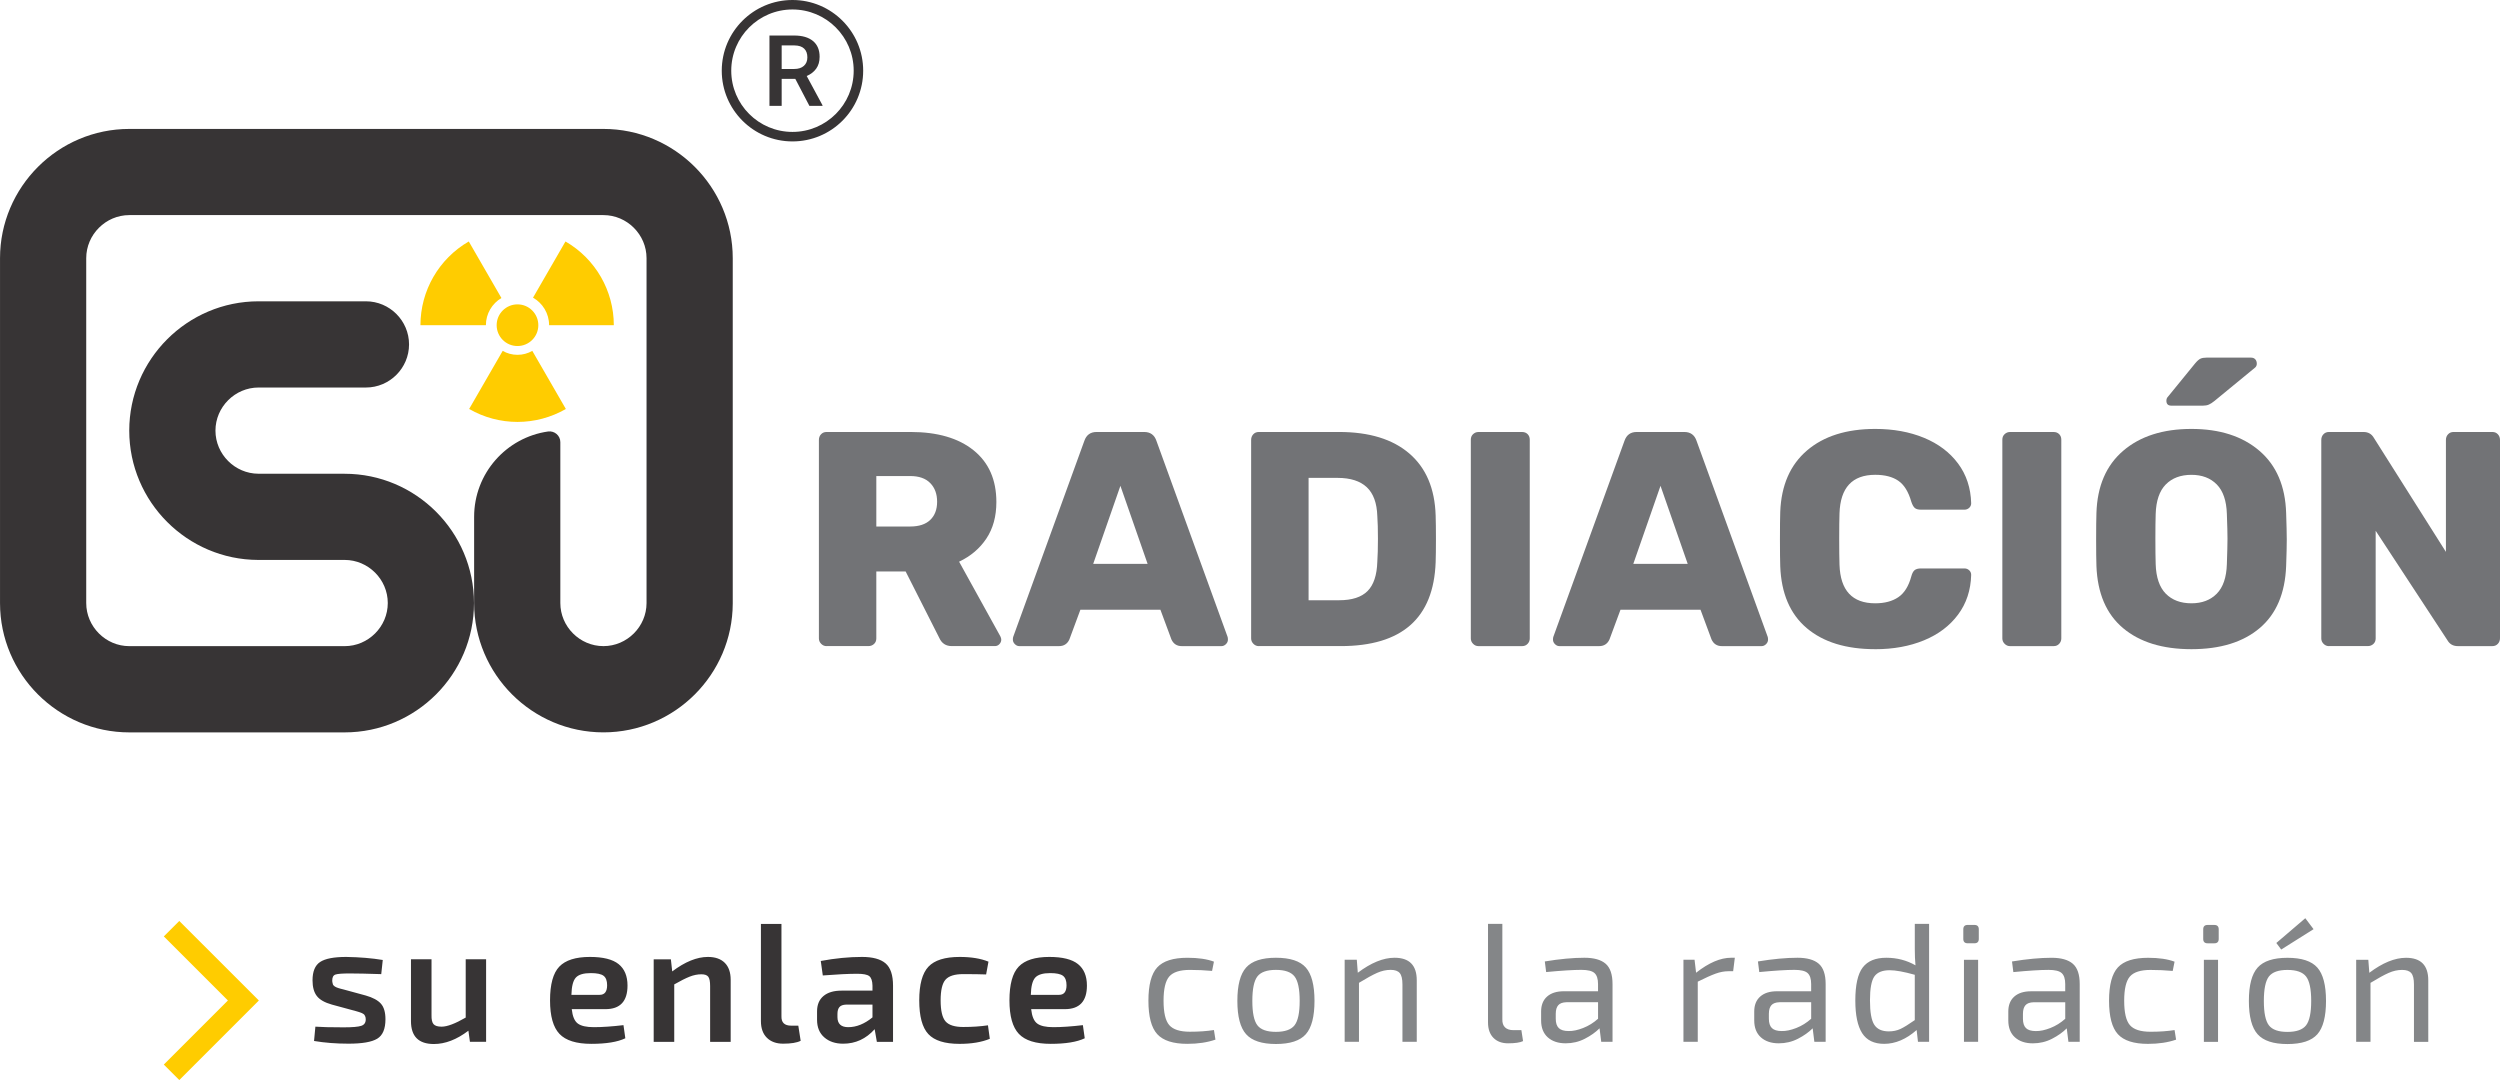
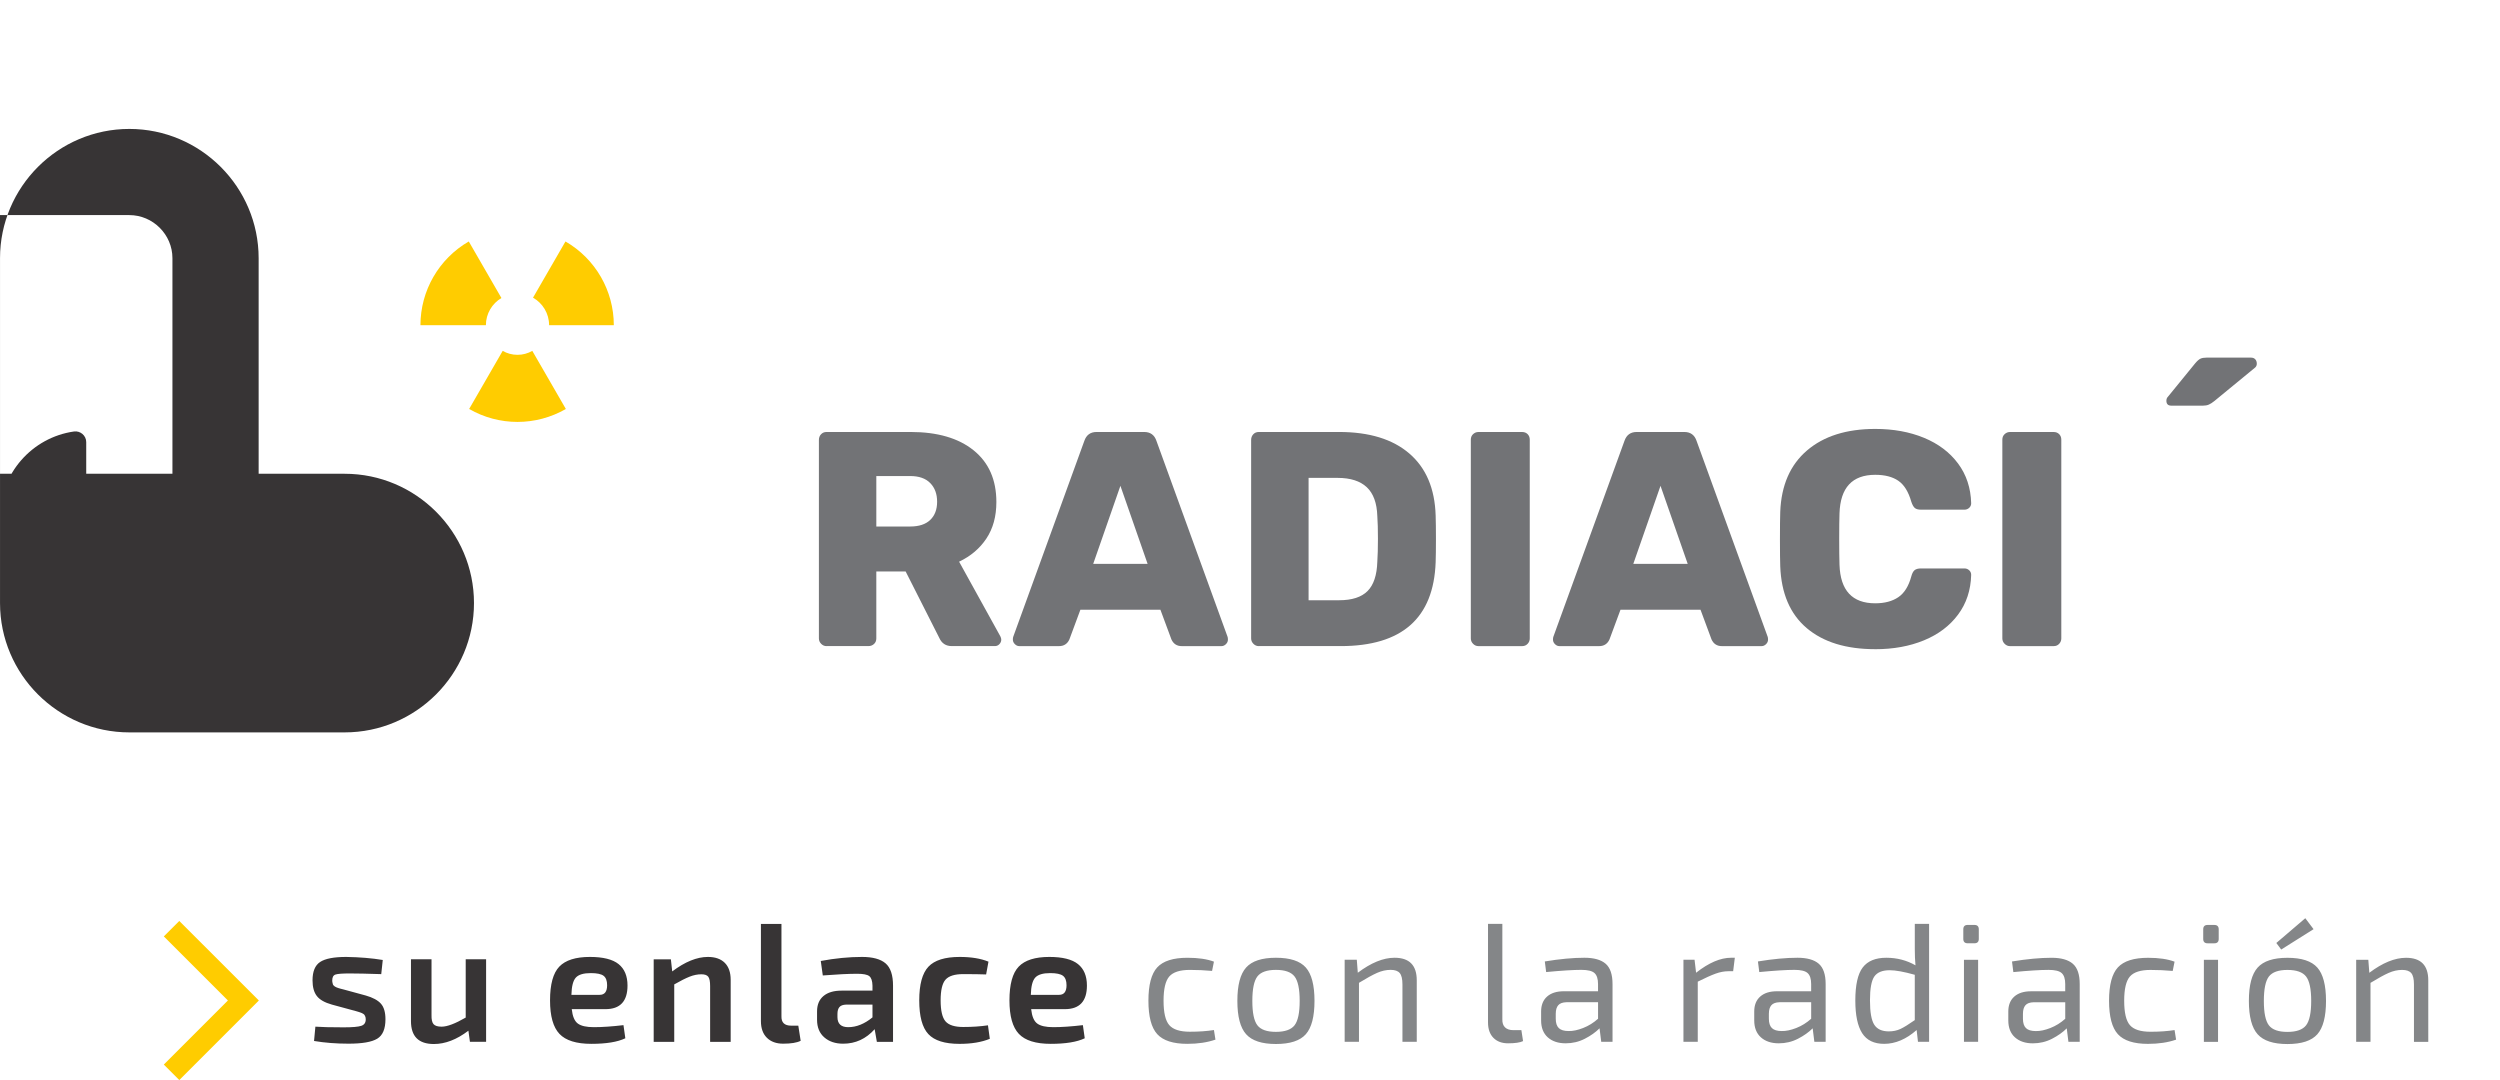
<svg xmlns="http://www.w3.org/2000/svg" xml:space="preserve" width="48.616mm" height="21.003mm" version="1.1" style="shape-rendering:geometricPrecision; text-rendering:geometricPrecision; image-rendering:optimizeQuality; fill-rule:evenodd; clip-rule:evenodd" viewBox="0 0 1250.44 540.22">
  <defs>
    <style type="text/css">
   
    .fil4 {fill:#FFCC00}
    .fil1 {fill:#848688;fill-rule:nonzero}
    .fil3 {fill:#727376;fill-rule:nonzero}
    .fil0 {fill:#373435;fill-rule:nonzero}
    .fil2 {fill:#FFCC00;fill-rule:nonzero}
   
  </style>
  </defs>
  <g id="Capa_x0020_1">
    <g id="_2297861572928">
      <g>
        <g>
          <path class="fil0" d="M176.87 505.43l-10.87 -2.95c-3.6,-1.01 -6.11,-2.44 -7.54,-4.3 -1.43,-1.85 -2.15,-4.47 -2.15,-7.83 0,-4.44 1.26,-7.5 3.79,-9.18 2.53,-1.68 6.88,-2.53 13.06,-2.53 6.74,0.11 12.83,0.62 18.28,1.52l-0.76 7.08c-6.97,-0.23 -12.21,-0.34 -15.75,-0.34 -3.71,0 -6.1,0.18 -7.16,0.55 -1.07,0.37 -1.6,1.36 -1.6,2.99 0,0.39 0.04,0.76 0.13,1.1 0.08,0.34 0.15,0.62 0.21,0.84 0.06,0.22 0.21,0.43 0.46,0.63 0.25,0.2 0.44,0.35 0.55,0.46 0.11,0.11 0.39,0.25 0.84,0.42 0.45,0.17 0.76,0.28 0.93,0.34 0.17,0.05 0.56,0.17 1.18,0.34 0.62,0.17 1.07,0.28 1.35,0.34l11.12 3.03c3.54,1.01 6.06,2.37 7.58,4.09 1.52,1.71 2.27,4.31 2.27,7.79 0,4.83 -1.38,8.07 -4.13,9.73 -2.75,1.66 -7.53,2.48 -14.32,2.48 -6.18,0 -11.94,-0.45 -17.27,-1.35l0.67 -7.16c2.92,0.22 7.61,0.34 14.07,0.34 4.44,0 7.4,-0.25 8.89,-0.76 1.49,-0.5 2.23,-1.57 2.23,-3.2 0,-0.34 -0.03,-0.65 -0.08,-0.93 -0.06,-0.28 -0.14,-0.53 -0.25,-0.76 -0.11,-0.22 -0.23,-0.42 -0.34,-0.59 -0.11,-0.17 -0.31,-0.34 -0.59,-0.51 -0.28,-0.17 -0.5,-0.29 -0.67,-0.38 -0.17,-0.08 -0.46,-0.2 -0.88,-0.34 -0.42,-0.14 -0.73,-0.24 -0.93,-0.3 -0.2,-0.06 -0.58,-0.17 -1.14,-0.34 -0.56,-0.17 -0.95,-0.28 -1.18,-0.34zm66.26 -25.61l0 41.28 -8.09 0 -0.76 -5.56c-5.84,4.44 -11.6,6.66 -17.27,6.66 -7.64,0 -11.46,-3.82 -11.46,-11.46l0 -30.92 10.28 0 0 27.89c-0.06,2.19 0.28,3.71 1.01,4.55 0.73,0.84 2.08,1.26 4.04,1.26 2.81,0 6.82,-1.52 12.05,-4.55l0 -29.15 10.2 0zm59.69 24.94l-16.85 0c0.39,3.6 1.4,6 3.04,7.2 1.63,1.21 4.3,1.81 8,1.81 4.21,0 9.15,-0.34 14.83,-1.01l0.93 6.57c-3.88,1.85 -9.55,2.78 -17.02,2.78 -7.47,0 -12.78,-1.66 -15.92,-4.97 -3.15,-3.31 -4.72,-8.9 -4.72,-16.76 0,-8.03 1.54,-13.66 4.63,-16.89 3.09,-3.23 8.2,-4.85 15.33,-4.85 6.57,0 11.35,1.2 14.32,3.58 2.98,2.39 4.47,5.97 4.47,10.74 0,7.86 -3.68,11.8 -11.04,11.8zm-17.02 -7.16l14.15 0c2.47,0 3.71,-1.6 3.71,-4.8 0,-2.25 -0.59,-3.82 -1.77,-4.72 -1.18,-0.9 -3.32,-1.35 -6.4,-1.35 -3.6,0 -6.08,0.74 -7.46,2.23 -1.38,1.49 -2.12,4.37 -2.23,8.64zm49.75 -17.78l0.67 6.07c6.4,-4.83 12.36,-7.25 17.86,-7.25 3.65,0 6.46,0.99 8.43,2.95 1.97,1.97 2.95,4.8 2.95,8.51l0 31.01 -10.28 0 0 -27.89c0,-2.3 -0.31,-3.86 -0.93,-4.68 -0.62,-0.81 -1.77,-1.22 -3.45,-1.22 -1.91,0 -3.86,0.39 -5.86,1.18 -1.99,0.79 -4.56,2.08 -7.71,3.88l0 28.73 -10.28 0 0 -41.28 8.6 0zm55.31 -17.69l0 46.09c-0.06,1.63 0.32,2.84 1.14,3.62 0.81,0.78 2.06,1.18 3.75,1.18l3.54 0 1.18 7.58c-1.91,0.96 -4.83,1.43 -8.76,1.43 -3.43,0 -6.14,-0.98 -8.13,-2.95 -1.99,-1.97 -2.99,-4.75 -2.99,-8.34l0 -48.61 10.28 0zm20.68 25.78l-1.01 -7.25c7.25,-1.35 14.13,-2.02 20.64,-2.02 5.33,0 9.25,1.07 11.75,3.2 2.5,2.13 3.75,5.87 3.75,11.21l0 28.06 -8.09 0 -1.1 -6.32c-4.32,4.83 -9.58,7.25 -15.75,7.25 -3.88,0 -7.02,-1.05 -9.44,-3.16 -2.42,-2.11 -3.62,-5.04 -3.62,-8.8l0 -4.21c0,-3.31 1.06,-5.87 3.2,-7.67 2.13,-1.8 5.14,-2.7 9.02,-2.7l15.5 0 0 -2.53c-0.06,-2.36 -0.59,-3.93 -1.6,-4.72 -1.01,-0.79 -3,-1.18 -5.98,-1.18 -4.32,0 -10.08,0.28 -17.27,0.84zm7.33 19.21l0 1.6c0,3.37 1.8,5.05 5.39,5.05 4.1,0 8.14,-1.63 12.13,-4.89l0 -6.4 -13.14 0c-1.63,0.06 -2.77,0.48 -3.41,1.26 -0.65,0.79 -0.97,1.91 -0.97,3.37zm75.28 5.73l0.93 6.74c-4.1,1.69 -9.16,2.53 -15.16,2.53 -7.36,0 -12.55,-1.63 -15.59,-4.89 -3.04,-3.26 -4.55,-8.87 -4.55,-16.85 0,-7.98 1.53,-13.59 4.59,-16.85 3.06,-3.26 8.27,-4.89 15.63,-4.89 5.78,0 10.59,0.79 14.41,2.36l-1.18 6.4c-2.75,-0.11 -6.57,-0.17 -11.46,-0.17 -4.27,0 -7.22,0.93 -8.85,2.78 -1.63,1.85 -2.44,5.31 -2.44,10.36 0,5.11 0.82,8.61 2.44,10.49 1.63,1.88 4.58,2.82 8.85,2.82 4.49,0 8.62,-0.28 12.39,-0.84zm38.46 -8.09l-16.85 0c0.39,3.6 1.4,6 3.04,7.2 1.63,1.21 4.3,1.81 8,1.81 4.21,0 9.15,-0.34 14.83,-1.01l0.93 6.57c-3.88,1.85 -9.55,2.78 -17.02,2.78 -7.47,0 -12.78,-1.66 -15.92,-4.97 -3.15,-3.31 -4.72,-8.9 -4.72,-16.76 0,-8.03 1.54,-13.66 4.63,-16.89 3.09,-3.23 8.2,-4.85 15.33,-4.85 6.57,0 11.35,1.2 14.32,3.58 2.98,2.39 4.47,5.97 4.47,10.74 0,7.86 -3.68,11.8 -11.04,11.8zm-17.02 -7.16l14.15 0c2.47,0 3.71,-1.6 3.71,-4.8 0,-2.25 -0.59,-3.82 -1.77,-4.72 -1.18,-0.9 -3.32,-1.35 -6.4,-1.35 -3.6,0 -6.08,0.74 -7.46,2.23 -1.38,1.49 -2.12,4.37 -2.23,8.64z" />
          <path class="fil1" d="M607.18 515.2l0.76 4.8c-4.04,1.4 -8.73,2.11 -14.07,2.11 -7.08,0 -12.09,-1.62 -15.04,-4.84 -2.95,-3.23 -4.42,-8.81 -4.42,-16.73 0,-7.92 1.47,-13.48 4.42,-16.68 2.95,-3.2 7.99,-4.8 15.12,-4.8 5.39,0 9.8,0.65 13.23,1.94l-0.93 4.63c-3.71,-0.34 -7.42,-0.5 -11.12,-0.5 -4.94,0 -8.37,1.1 -10.28,3.28 -1.91,2.19 -2.87,6.23 -2.87,12.13 0,5.95 0.95,10.03 2.87,12.22 1.91,2.19 5.33,3.29 10.28,3.29 4.49,0 8.51,-0.28 12.05,-0.84zm31.01 -36.15c7.08,0 12.06,1.63 14.95,4.89 2.89,3.26 4.34,8.82 4.34,16.68 0,7.86 -1.45,13.42 -4.34,16.68 -2.89,3.26 -7.88,4.89 -14.95,4.89 -7.02,0 -11.99,-1.63 -14.91,-4.89 -2.92,-3.26 -4.38,-8.82 -4.38,-16.68 0,-7.86 1.46,-13.42 4.38,-16.68 2.92,-3.26 7.89,-4.89 14.91,-4.89zm9.31 9.35c-1.71,-2.19 -4.82,-3.28 -9.31,-3.28 -4.49,0 -7.58,1.1 -9.27,3.28 -1.68,2.19 -2.53,6.26 -2.53,12.22 0,5.95 0.84,10.03 2.53,12.22 1.68,2.19 4.77,3.28 9.27,3.28 4.49,0 7.6,-1.1 9.31,-3.28 1.71,-2.19 2.57,-6.26 2.57,-12.22 0,-5.95 -0.86,-10.03 -2.57,-12.22zm31.14 -8.34l0.5 6.49c6.63,-5 12.75,-7.5 18.37,-7.5 7.42,0 11.12,3.76 11.12,11.29l0 30.75 -7.16 0 0 -28.73c0,-2.7 -0.45,-4.58 -1.35,-5.65 -0.9,-1.07 -2.42,-1.6 -4.55,-1.6 -2.25,0 -4.51,0.5 -6.78,1.51 -2.28,1.01 -5.29,2.67 -9.06,4.97l0 29.49 -7.16 0 0 -41.03 6.07 0zm72.8 -17.95l0 47.69c-0.06,1.8 0.39,3.16 1.35,4.08 0.96,0.93 2.36,1.39 4.21,1.39l3.96 0 0.84 5.48c-1.51,0.73 -4.02,1.1 -7.5,1.1 -3.09,0 -5.53,-0.91 -7.33,-2.74 -1.8,-1.83 -2.7,-4.4 -2.7,-7.71l0 -49.29 7.16 0zm21.91 24.1l-0.67 -5.31c7.53,-1.24 14.13,-1.85 19.8,-1.85 4.77,0 8.31,1 10.62,2.99 2.3,1.99 3.45,5.38 3.45,10.15l0 28.9 -5.65 0 -0.84 -6.74c-1.97,1.97 -4.42,3.71 -7.37,5.22 -2.95,1.52 -6.14,2.28 -9.56,2.28 -3.76,0 -6.75,-1 -8.97,-2.99 -2.22,-1.99 -3.33,-4.82 -3.33,-8.47l0 -4.47c0,-3.2 1,-5.69 2.99,-7.46 2,-1.77 4.79,-2.65 8.38,-2.65l17.1 0 0 -3.62c0,-2.58 -0.59,-4.41 -1.77,-5.48 -1.18,-1.07 -3.37,-1.6 -6.57,-1.6 -4.05,0 -9.92,0.37 -17.61,1.1zm4.8 20.73l0 2.61c0,2.13 0.51,3.69 1.52,4.68 1.01,0.98 2.64,1.48 4.89,1.48 2.13,0.05 4.56,-0.45 7.29,-1.52 2.73,-1.07 5.21,-2.61 7.46,-4.63l0 -8.26 -15.84 0c-1.91,0.06 -3.27,0.56 -4.09,1.52 -0.81,0.95 -1.22,2.33 -1.22,4.13zm89.57 -27.89l-0.84 6.74 -2.36 0c-2.08,0 -4.23,0.41 -6.45,1.22 -2.22,0.81 -5.18,2.15 -8.89,4l0 30.08 -7.16 0 0 -41.03 5.56 0 0.76 6.49c6.35,-5 12.19,-7.5 17.52,-7.5l1.85 0zm12.23 7.16l-0.67 -5.31c7.53,-1.24 14.13,-1.85 19.8,-1.85 4.77,0 8.31,1 10.62,2.99 2.3,1.99 3.45,5.38 3.45,10.15l0 28.9 -5.65 0 -0.84 -6.74c-1.97,1.97 -4.42,3.71 -7.37,5.22 -2.95,1.52 -6.14,2.28 -9.56,2.28 -3.76,0 -6.75,-1 -8.97,-2.99 -2.22,-1.99 -3.33,-4.82 -3.33,-8.47l0 -4.47c0,-3.2 1,-5.69 2.99,-7.46 2,-1.77 4.79,-2.65 8.38,-2.65l17.1 0 0 -3.62c0,-2.58 -0.59,-4.41 -1.77,-5.48 -1.18,-1.07 -3.37,-1.6 -6.57,-1.6 -4.05,0 -9.92,0.37 -17.61,1.1zm4.8 20.73l0 2.61c0,2.13 0.51,3.69 1.52,4.68 1.01,0.98 2.64,1.48 4.89,1.48 2.13,0.05 4.56,-0.45 7.29,-1.52 2.73,-1.07 5.21,-2.61 7.46,-4.63l0 -8.26 -15.84 0c-1.91,0.06 -3.27,0.56 -4.09,1.52 -0.81,0.95 -1.22,2.33 -1.22,4.13zm80.14 -44.82l0 58.98 -5.56 0 -0.67 -5.9c-5.22,4.61 -10.64,6.91 -16.26,6.91 -5.06,0 -8.72,-1.78 -11,-5.35 -2.27,-3.57 -3.41,-9 -3.41,-16.3 0,-7.81 1.24,-13.33 3.71,-16.56 2.47,-3.23 6.4,-4.85 11.8,-4.85 5.33,0 10.19,1.27 14.58,3.79 -0.23,-2.47 -0.34,-5.17 -0.34,-8.09l0 -12.64 7.16 0zm-7.16 48.11l0 -22.66c-5.39,-1.52 -9.58,-2.28 -12.55,-2.28 -3.65,0 -6.21,1.04 -7.67,3.12 -1.46,2.08 -2.19,6.07 -2.19,11.97 0,5.9 0.72,9.96 2.15,12.17 1.43,2.22 3.86,3.33 7.29,3.33 2.13,0 4.07,-0.41 5.81,-1.22 1.74,-0.82 4.13,-2.29 7.16,-4.42zm26.46 -47.6l3.37 0c1.46,0 2.19,0.73 2.19,2.19l0 4.8c0,1.46 -0.73,2.19 -2.19,2.19l-3.37 0c-1.46,0 -2.19,-0.73 -2.19,-2.19l0 -4.8c0,-1.46 0.73,-2.19 2.19,-2.19zm5.22 58.47l-7.08 0 0 -41.03 7.08 0 0 41.03zm17.62 -34.88l-0.67 -5.31c7.53,-1.24 14.13,-1.85 19.8,-1.85 4.77,0 8.31,1 10.62,2.99 2.3,1.99 3.45,5.38 3.45,10.15l0 28.9 -5.65 0 -0.84 -6.74c-1.97,1.97 -4.42,3.71 -7.37,5.22 -2.95,1.52 -6.14,2.28 -9.56,2.28 -3.76,0 -6.75,-1 -8.97,-2.99 -2.22,-1.99 -3.33,-4.82 -3.33,-8.47l0 -4.47c0,-3.2 1,-5.69 2.99,-7.46 2,-1.77 4.79,-2.65 8.38,-2.65l17.1 0 0 -3.62c0,-2.58 -0.59,-4.41 -1.77,-5.48 -1.18,-1.07 -3.37,-1.6 -6.57,-1.6 -4.05,0 -9.92,0.37 -17.61,1.1zm4.8 20.73l0 2.61c0,2.13 0.51,3.69 1.52,4.68 1.01,0.98 2.64,1.48 4.89,1.48 2.13,0.05 4.56,-0.45 7.29,-1.52 2.73,-1.07 5.21,-2.61 7.46,-4.63l0 -8.26 -15.84 0c-1.91,0.06 -3.27,0.56 -4.09,1.52 -0.81,0.95 -1.22,2.33 -1.22,4.13zm75.84 8.26l0.76 4.8c-4.04,1.4 -8.73,2.11 -14.07,2.11 -7.08,0 -12.09,-1.62 -15.04,-4.84 -2.95,-3.23 -4.42,-8.81 -4.42,-16.73 0,-7.92 1.47,-13.48 4.42,-16.68 2.95,-3.2 7.99,-4.8 15.12,-4.8 5.39,0 9.8,0.65 13.23,1.94l-0.93 4.63c-3.71,-0.34 -7.42,-0.5 -11.12,-0.5 -4.94,0 -8.37,1.1 -10.28,3.28 -1.91,2.19 -2.87,6.23 -2.87,12.13 0,5.95 0.95,10.03 2.87,12.22 1.91,2.19 5.33,3.29 10.28,3.29 4.49,0 8.51,-0.28 12.05,-0.84zm16.52 -52.57l3.37 0c1.46,0 2.19,0.73 2.19,2.19l0 4.8c0,1.46 -0.73,2.19 -2.19,2.19l-3.37 0c-1.46,0 -2.19,-0.73 -2.19,-2.19l0 -4.8c0,-1.46 0.73,-2.19 2.19,-2.19zm5.22 58.47l-7.08 0 0 -41.03 7.08 0 0 41.03zm47.78 -56.36l-16.18 10.19 -2.44 -3.28 14.49 -12.39 4.13 5.48zm-13.06 14.32c7.08,0 12.06,1.63 14.95,4.89 2.89,3.26 4.34,8.82 4.34,16.68 0,7.86 -1.45,13.42 -4.34,16.68 -2.89,3.26 -7.88,4.89 -14.95,4.89 -7.02,0 -11.99,-1.63 -14.91,-4.89 -2.92,-3.26 -4.38,-8.82 -4.38,-16.68 0,-7.86 1.46,-13.42 4.38,-16.68 2.92,-3.26 7.89,-4.89 14.91,-4.89zm9.31 9.35c-1.71,-2.19 -4.82,-3.28 -9.31,-3.28 -4.49,0 -7.58,1.1 -9.27,3.28 -1.68,2.19 -2.53,6.26 -2.53,12.22 0,5.95 0.84,10.03 2.53,12.22 1.68,2.19 4.77,3.28 9.27,3.28 4.49,0 7.6,-1.1 9.31,-3.28 1.71,-2.19 2.57,-6.26 2.57,-12.22 0,-5.95 -0.86,-10.03 -2.57,-12.22zm31.14 -8.34l0.5 6.49c6.63,-5 12.75,-7.5 18.37,-7.5 7.42,0 11.12,3.76 11.12,11.29l0 30.75 -7.16 0 0 -28.73c0,-2.7 -0.45,-4.58 -1.35,-5.65 -0.9,-1.07 -2.42,-1.6 -4.55,-1.6 -2.25,0 -4.51,0.5 -6.78,1.51 -2.28,1.01 -5.29,2.67 -9.06,4.97l0 29.49 -7.16 0 0 -41.03 6.07 0z" />
        </g>
        <polygon class="fil2" points="81.93,532.48 113.98,500.43 81.93,468.38 89.67,460.65 129.46,500.43 89.67,540.22 " />
      </g>
-       <path class="fil3" d="M1164.87 323.18c-1.02,0 -1.91,-0.38 -2.67,-1.15 -0.76,-0.76 -1.14,-1.66 -1.14,-2.68l0 -99.3c0,-1.12 0.35,-2.07 1.07,-2.83 0.71,-0.76 1.63,-1.15 2.75,-1.15l17.27 0c2.34,0 4.07,0.97 5.19,2.91l36.06 57.07 0 -56c0,-1.12 0.35,-2.07 1.07,-2.83 0.71,-0.76 1.63,-1.15 2.75,-1.15l19.41 0c1.12,0 2.04,0.38 2.75,1.15 0.71,0.76 1.07,1.71 1.07,2.83l0 99.15c0,1.12 -0.36,2.07 -1.07,2.83 -0.71,0.77 -1.63,1.15 -2.75,1.15l-17.27 0c-2.34,0 -4.07,-0.97 -5.19,-2.91l-35.91 -54.78 0 53.86c0,1.12 -0.38,2.04 -1.14,2.75 -0.77,0.71 -1.71,1.07 -2.83,1.07l-19.4 0z" />
      <path class="fil3" d="M1086.03 202.9c-1.63,0 -2.45,-0.82 -2.45,-2.45 0,-0.82 0.25,-1.48 0.76,-1.99l13.6 -16.68c1.02,-1.22 1.91,-2.01 2.67,-2.37 0.76,-0.36 1.76,-0.53 2.98,-0.53l22.31 0c0.92,0 1.63,0.28 2.14,0.84 0.51,0.56 0.76,1.3 0.76,2.22 0,0.72 -0.25,1.33 -0.76,1.84l-20.48 16.83c-1.02,0.82 -1.93,1.4 -2.75,1.76 -0.82,0.36 -1.83,0.54 -3.06,0.54l-15.74 0z" />
-       <path class="fil3" d="M1096.11 324.71c-14.47,0 -25.88,-3.52 -34.23,-10.56 -8.35,-7.04 -12.78,-17.39 -13.29,-31.06 -0.1,-2.86 -0.15,-7.24 -0.15,-13.16 0,-5.92 0.05,-10.36 0.15,-13.31 0.41,-13.46 4.86,-23.84 13.37,-31.14 8.51,-7.29 19.89,-10.94 34.15,-10.94 14.16,0 25.49,3.65 34,10.94 8.5,7.29 12.96,17.67 13.37,31.14 0.2,5.92 0.31,10.35 0.31,13.31 0,3.06 -0.1,7.45 -0.31,13.16 -0.51,13.67 -4.92,24.02 -13.22,31.06 -8.3,7.04 -19.69,10.56 -34.15,10.56zm0 -22.95c5.3,0 9.52,-1.61 12.68,-4.82 3.16,-3.21 4.84,-8.14 5.04,-14.77 0.2,-5.92 0.31,-10.15 0.31,-12.7 0,-2.55 -0.1,-6.68 -0.31,-12.39 -0.2,-6.63 -1.89,-11.55 -5.04,-14.76 -3.16,-3.21 -7.38,-4.82 -12.68,-4.82 -5.4,0 -9.68,1.61 -12.84,4.82 -3.16,3.21 -4.84,8.14 -5.04,14.76 -0.1,2.86 -0.15,6.99 -0.15,12.39 0,5.51 0.05,9.74 0.15,12.7 0.2,6.63 1.89,11.55 5.04,14.77 3.16,3.21 7.44,4.82 12.84,4.82z" />
      <path class="fil3" d="M1005.35 323.18c-1.02,0 -1.91,-0.38 -2.67,-1.15 -0.76,-0.76 -1.15,-1.66 -1.15,-2.68l0 -99.45c0,-1.12 0.38,-2.04 1.15,-2.75 0.76,-0.71 1.65,-1.07 2.67,-1.07l21.85 0c1.12,0 2.04,0.36 2.75,1.07 0.71,0.72 1.07,1.63 1.07,2.75l0 99.45c0,1.02 -0.36,1.91 -1.07,2.68 -0.71,0.77 -1.63,1.15 -2.75,1.15l-21.85 0z" />
      <path class="fil3" d="M937.96 324.71c-14.57,0 -26,-3.52 -34.3,-10.56 -8.3,-7.04 -12.71,-17.34 -13.22,-30.91 -0.1,-2.75 -0.15,-7.24 -0.15,-13.46 0,-6.32 0.05,-10.91 0.15,-13.77 0.51,-13.26 4.97,-23.49 13.37,-30.68 8.4,-7.19 19.79,-10.79 34.15,-10.79 9.07,0 17.19,1.48 24.37,4.44 7.18,2.96 12.86,7.24 17.04,12.85 4.18,5.61 6.37,12.24 6.57,19.89 0,0.92 -0.33,1.68 -0.99,2.29 -0.66,0.61 -1.45,0.92 -2.37,0.92l-21.7 0c-1.42,0 -2.47,-0.28 -3.13,-0.84 -0.66,-0.56 -1.25,-1.61 -1.76,-3.14 -1.42,-5 -3.59,-8.49 -6.49,-10.48 -2.9,-1.99 -6.75,-2.98 -11.54,-2.98 -11.51,0 -17.47,6.43 -17.88,19.28 -0.1,2.75 -0.15,6.99 -0.15,12.7 0,5.71 0.05,10.05 0.15,13.01 0.41,12.85 6.37,19.28 17.88,19.28 4.69,0 8.53,-1.02 11.54,-3.06 3.01,-2.04 5.17,-5.51 6.49,-10.4 0.41,-1.53 0.97,-2.57 1.68,-3.14 0.71,-0.56 1.78,-0.84 3.21,-0.84l21.7 0c0.92,0 1.71,0.31 2.37,0.92 0.66,0.61 0.99,1.38 0.99,2.3 -0.2,7.65 -2.39,14.28 -6.57,19.89 -4.17,5.61 -9.85,9.89 -17.04,12.85 -7.18,2.96 -15.3,4.44 -24.37,4.44z" />
      <path class="fil3" d="M779.97 323.18c-0.82,0 -1.55,-0.33 -2.21,-0.99 -0.66,-0.66 -0.99,-1.4 -0.99,-2.22 0,-0.61 0.05,-1.07 0.15,-1.38l35.6 -98.08c1.02,-2.96 3.06,-4.44 6.11,-4.44l23.84 0c3.06,0 5.1,1.48 6.11,4.44l35.6 98.08c0.1,0.31 0.15,0.77 0.15,1.38 0,0.82 -0.33,1.56 -0.99,2.22 -0.66,0.66 -1.4,0.99 -2.22,0.99l-19.86 0c-2.45,0 -4.18,-1.12 -5.2,-3.36l-5.5 -14.84 -40.03 0 -5.5 14.84c-1.02,2.24 -2.75,3.36 -5.2,3.36l-19.86 0zm36.98 -41.16l27.2 0 -13.6 -39.02 -13.6 39.02z" />
      <path class="fil3" d="M739.48 323.18c-1.02,0 -1.91,-0.38 -2.67,-1.15 -0.76,-0.76 -1.14,-1.66 -1.14,-2.68l0 -99.45c0,-1.12 0.38,-2.04 1.14,-2.75 0.77,-0.71 1.66,-1.07 2.67,-1.07l21.85 0c1.12,0 2.04,0.36 2.75,1.07 0.71,0.72 1.07,1.63 1.07,2.75l0 99.45c0,1.02 -0.35,1.91 -1.07,2.68 -0.72,0.77 -1.63,1.15 -2.75,1.15l-21.85 0z" />
      <path class="fil3" d="M629.61 323.18c-1.02,0 -1.91,-0.38 -2.67,-1.15 -0.76,-0.76 -1.15,-1.66 -1.15,-2.68l0 -99.3c0,-1.12 0.36,-2.07 1.07,-2.83 0.71,-0.76 1.63,-1.15 2.75,-1.15l40.19 0c15.08,0 26.79,3.6 35.14,10.79 8.35,7.19 12.73,17.52 13.14,30.98 0.1,2.96 0.15,6.89 0.15,11.78 0,4.89 -0.05,8.77 -0.15,11.63 -1.02,27.95 -16.86,41.92 -47.52,41.92l-40.95 0zm40.19 -22.95c6.42,0 11.16,-1.53 14.21,-4.59 3.06,-3.06 4.69,-7.96 4.89,-14.69 0.2,-2.96 0.31,-6.78 0.31,-11.47 0,-4.69 -0.1,-8.47 -0.31,-11.32 -0.2,-6.53 -1.96,-11.35 -5.27,-14.46 -3.31,-3.11 -8.18,-4.67 -14.59,-4.67l-14.52 0 0 61.2 15.28 0z" />
      <path class="fil3" d="M509.82 323.18c-0.82,0 -1.55,-0.33 -2.21,-0.99 -0.66,-0.66 -1,-1.4 -1,-2.22 0,-0.61 0.05,-1.07 0.15,-1.38l35.6 -98.08c1.02,-2.96 3.06,-4.44 6.11,-4.44l23.84 0c3.06,0 5.1,1.48 6.11,4.44l35.6 98.08c0.1,0.31 0.15,0.77 0.15,1.38 0,0.82 -0.33,1.56 -0.99,2.22 -0.66,0.66 -1.4,0.99 -2.22,0.99l-19.86 0c-2.44,0 -4.17,-1.12 -5.19,-3.36l-5.5 -14.84 -40.03 0 -5.5 14.84c-1.02,2.24 -2.75,3.36 -5.2,3.36l-19.86 0zm36.98 -41.16l27.2 0 -13.6 -39.02 -13.6 39.02z" />
      <path class="fil3" d="M413.4 323.18c-1.02,0 -1.91,-0.38 -2.67,-1.15 -0.76,-0.76 -1.14,-1.66 -1.14,-2.68l0 -99.3c0,-1.12 0.35,-2.07 1.07,-2.83 0.71,-0.76 1.63,-1.15 2.75,-1.15l42.02 0c13.45,0 23.96,3.06 31.55,9.18 7.59,6.12 11.38,14.74 11.38,25.86 0,7.14 -1.65,13.21 -4.96,18.21 -3.31,5 -7.87,8.87 -13.68,11.63l20.63 37.33c0.31,0.61 0.46,1.18 0.46,1.68 0,0.82 -0.31,1.56 -0.92,2.22 -0.61,0.66 -1.38,0.99 -2.29,0.99l-21.54 0c-2.96,0 -5.04,-1.38 -6.27,-4.13l-16.81 -33.2 -14.67 0 0 33.51c0,1.12 -0.38,2.04 -1.14,2.75 -0.76,0.71 -1.71,1.07 -2.83,1.07l-20.93 0zm41.87 -59.83c4.38,0 7.72,-1.1 10.01,-3.29 2.29,-2.19 3.44,-5.23 3.44,-9.1 0,-3.88 -1.14,-6.99 -3.44,-9.33 -2.29,-2.35 -5.63,-3.52 -10.01,-3.52l-16.96 0 0 25.24 16.96 0z" />
-       <path class="fil0" d="M129.25 236.97l43.14 0c17.81,0 33.98,7.27 45.7,18.98 11.71,11.71 18.98,27.89 18.98,45.7 0,17.81 -7.27,33.98 -18.98,45.7 -11.71,11.71 -27.89,18.98 -45.7,18.98l-21.51 0 -83.88 0 -2.32 0c-17.81,0 -33.98,-7.27 -45.7,-18.98 -11.71,-11.71 -18.98,-27.89 -18.98,-45.7l0 -172.48c0,-17.81 7.27,-33.98 18.98,-45.7 11.71,-11.71 27.89,-18.98 45.7,-18.98l50.21 0 35.98 0 64.68 0 25.26 0 61.01 0c17.81,0 33.98,7.27 45.7,18.98 11.71,11.71 18.98,27.89 18.98,45.7l0 68.43 0 97.99 0 6.12 0 0.17 -0 0c-0.06,17.72 -7.32,33.8 -18.98,45.46 -11.71,11.71 -27.89,18.98 -45.7,18.98 -17.81,0 -33.98,-7.27 -45.7,-18.98 -11.71,-11.71 -18.98,-27.89 -18.98,-45.7l0 -12.97 0 -9.24 0 -20.92c0,-21.75 16.1,-39.73 37.03,-42.69 3.11,-0.41 6.09,1.98 6.09,5.34l0 58.26 0 22.2 0 0c0,5.91 2.43,11.29 6.35,15.21 3.92,3.92 9.3,6.35 15.21,6.35 5.91,0 11.29,-2.43 15.21,-6.35 3.9,-3.9 6.33,-9.26 6.35,-15.14l0 -6.12 0 -37.02 0 -129.4c0,-5.91 -2.43,-11.29 -6.35,-15.21 -3.92,-3.92 -9.3,-6.35 -15.21,-6.35l-61.01 0 -25.26 0 -64.68 0 -35.98 0 -50.21 0c-5.91,0 -11.29,2.43 -15.21,6.35 -3.92,3.92 -6.35,9.3 -6.35,15.21l0 172.48c0,5.91 2.43,11.29 6.35,15.21 3.92,3.92 9.3,6.35 15.21,6.35l2.32 0 83.88 0 21.51 0c5.91,0 11.29,-2.43 15.21,-6.35 3.92,-3.92 6.35,-9.3 6.35,-15.21 0,-5.91 -2.43,-11.29 -6.35,-15.21 -3.92,-3.92 -9.3,-6.35 -15.21,-6.35l-27.42 0 0 0 -15.65 0 -0.07 -0 -0.17 0 0 0c-17.72,-0.06 -33.8,-7.32 -45.46,-18.98 -11.71,-11.71 -18.98,-27.89 -18.98,-45.7 0,-17.81 7.27,-33.98 18.98,-45.7 11.71,-11.71 27.89,-18.98 45.7,-18.98l53.71 0c11.86,0 21.56,9.7 21.56,21.56 0,11.86 -9.7,21.56 -21.56,21.56l-53.71 0c-5.91,0 -11.29,2.43 -15.21,6.35 -3.92,3.92 -6.35,9.3 -6.35,15.21 0,5.91 2.43,11.29 6.35,15.21 3.9,3.9 9.26,6.33 15.14,6.35z" />
+       <path class="fil0" d="M129.25 236.97l43.14 0c17.81,0 33.98,7.27 45.7,18.98 11.71,11.71 18.98,27.89 18.98,45.7 0,17.81 -7.27,33.98 -18.98,45.7 -11.71,11.71 -27.89,18.98 -45.7,18.98l-21.51 0 -83.88 0 -2.32 0c-17.81,0 -33.98,-7.27 -45.7,-18.98 -11.71,-11.71 -18.98,-27.89 -18.98,-45.7l0 -172.48c0,-17.81 7.27,-33.98 18.98,-45.7 11.71,-11.71 27.89,-18.98 45.7,-18.98c17.81,0 33.98,7.27 45.7,18.98 11.71,11.71 18.98,27.89 18.98,45.7l0 68.43 0 97.99 0 6.12 0 0.17 -0 0c-0.06,17.72 -7.32,33.8 -18.98,45.46 -11.71,11.71 -27.89,18.98 -45.7,18.98 -17.81,0 -33.98,-7.27 -45.7,-18.98 -11.71,-11.71 -18.98,-27.89 -18.98,-45.7l0 -12.97 0 -9.24 0 -20.92c0,-21.75 16.1,-39.73 37.03,-42.69 3.11,-0.41 6.09,1.98 6.09,5.34l0 58.26 0 22.2 0 0c0,5.91 2.43,11.29 6.35,15.21 3.92,3.92 9.3,6.35 15.21,6.35 5.91,0 11.29,-2.43 15.21,-6.35 3.9,-3.9 6.33,-9.26 6.35,-15.14l0 -6.12 0 -37.02 0 -129.4c0,-5.91 -2.43,-11.29 -6.35,-15.21 -3.92,-3.92 -9.3,-6.35 -15.21,-6.35l-61.01 0 -25.26 0 -64.68 0 -35.98 0 -50.21 0c-5.91,0 -11.29,2.43 -15.21,6.35 -3.92,3.92 -6.35,9.3 -6.35,15.21l0 172.48c0,5.91 2.43,11.29 6.35,15.21 3.92,3.92 9.3,6.35 15.21,6.35l2.32 0 83.88 0 21.51 0c5.91,0 11.29,-2.43 15.21,-6.35 3.92,-3.92 6.35,-9.3 6.35,-15.21 0,-5.91 -2.43,-11.29 -6.35,-15.21 -3.92,-3.92 -9.3,-6.35 -15.21,-6.35l-27.42 0 0 0 -15.65 0 -0.07 -0 -0.17 0 0 0c-17.72,-0.06 -33.8,-7.32 -45.46,-18.98 -11.71,-11.71 -18.98,-27.89 -18.98,-45.7 0,-17.81 7.27,-33.98 18.98,-45.7 11.71,-11.71 27.89,-18.98 45.7,-18.98l53.71 0c11.86,0 21.56,9.7 21.56,21.56 0,11.86 -9.7,21.56 -21.56,21.56l-53.71 0c-5.91,0 -11.29,2.43 -15.21,6.35 -3.92,3.92 -6.35,9.3 -6.35,15.21 0,5.91 2.43,11.29 6.35,15.21 3.9,3.9 9.26,6.33 15.14,6.35z" />
      <path class="fil4" d="M251.43 175.5l-16.78 29.06c14.96,8.64 33.4,8.64 48.37,0l-16.78 -29.06c-2.18,1.26 -4.71,1.98 -7.41,1.98 -2.7,0 -5.23,-0.72 -7.41,-1.98z" />
-       <path class="fil4" d="M258.83 152.24c5.76,0 10.42,4.67 10.42,10.42 0,5.76 -4.67,10.42 -10.42,10.42 -5.76,0 -10.42,-4.67 -10.42,-10.42 0,-5.76 4.67,-10.42 10.42,-10.42z" />
      <g>
        <path class="fil4" d="M266.6 148.89l16.23 -28.11c14.96,8.64 24.18,24.61 24.18,41.89l-32.37 0c0,-5.91 -3.24,-11.06 -8.05,-13.78z" />
        <path class="fil4" d="M250.79 149.05l-16.32 -28.27c-14.96,8.64 -24.18,24.61 -24.18,41.89l32.74 0c0,-5.79 3.12,-10.86 7.77,-13.62z" />
      </g>
      <g>
-         <path class="fil0" d="M397.78 39.45l-6.81 0 0 13.51 -6.11 0 0 -35.19 12.37 0c4.06,0 7.19,0.92 9.4,2.74 2.21,1.82 3.32,4.46 3.32,7.91 0,2.36 -0.57,4.33 -1.71,5.92 -1.14,1.59 -2.72,2.81 -4.75,3.67l7.9 14.64 0 0.31 -6.55 0 -7.05 -13.51zm-6.81 -4.95l6.28 0c2.06,0 3.68,-0.52 4.83,-1.56 1.17,-1.04 1.74,-2.46 1.74,-4.26 0,-1.88 -0.53,-3.34 -1.61,-4.37 -1.06,-1.03 -2.66,-1.56 -4.79,-1.59l-6.45 0 0 11.78z" />
-         <path class="fil0" d="M396.37 0c9.77,0 18.61,3.96 25.01,10.36 6.4,6.4 10.36,15.24 10.36,25.01 0,9.76 -3.96,18.61 -10.36,25.01 -6.4,6.4 -15.24,10.36 -25.01,10.36 -9.76,0 -18.61,-3.96 -25.01,-10.36 -6.4,-6.4 -10.36,-15.24 -10.36,-25.01 0,-9.77 3.96,-18.61 10.36,-25.01 6.4,-6.4 15.24,-10.36 25.01,-10.36zm21.65 13.71c-5.54,-5.54 -13.2,-8.97 -21.65,-8.97 -8.45,0 -16.11,3.43 -21.65,8.97 -5.54,5.54 -8.97,13.2 -8.97,21.65 0,8.45 3.43,16.11 8.97,21.65 5.54,5.54 13.2,8.97 21.65,8.97 8.46,0 16.11,-3.43 21.65,-8.97 5.54,-5.54 8.97,-13.2 8.97,-21.65 0,-8.46 -3.43,-16.11 -8.97,-21.65z" />
-       </g>
+         </g>
    </g>
  </g>
</svg>